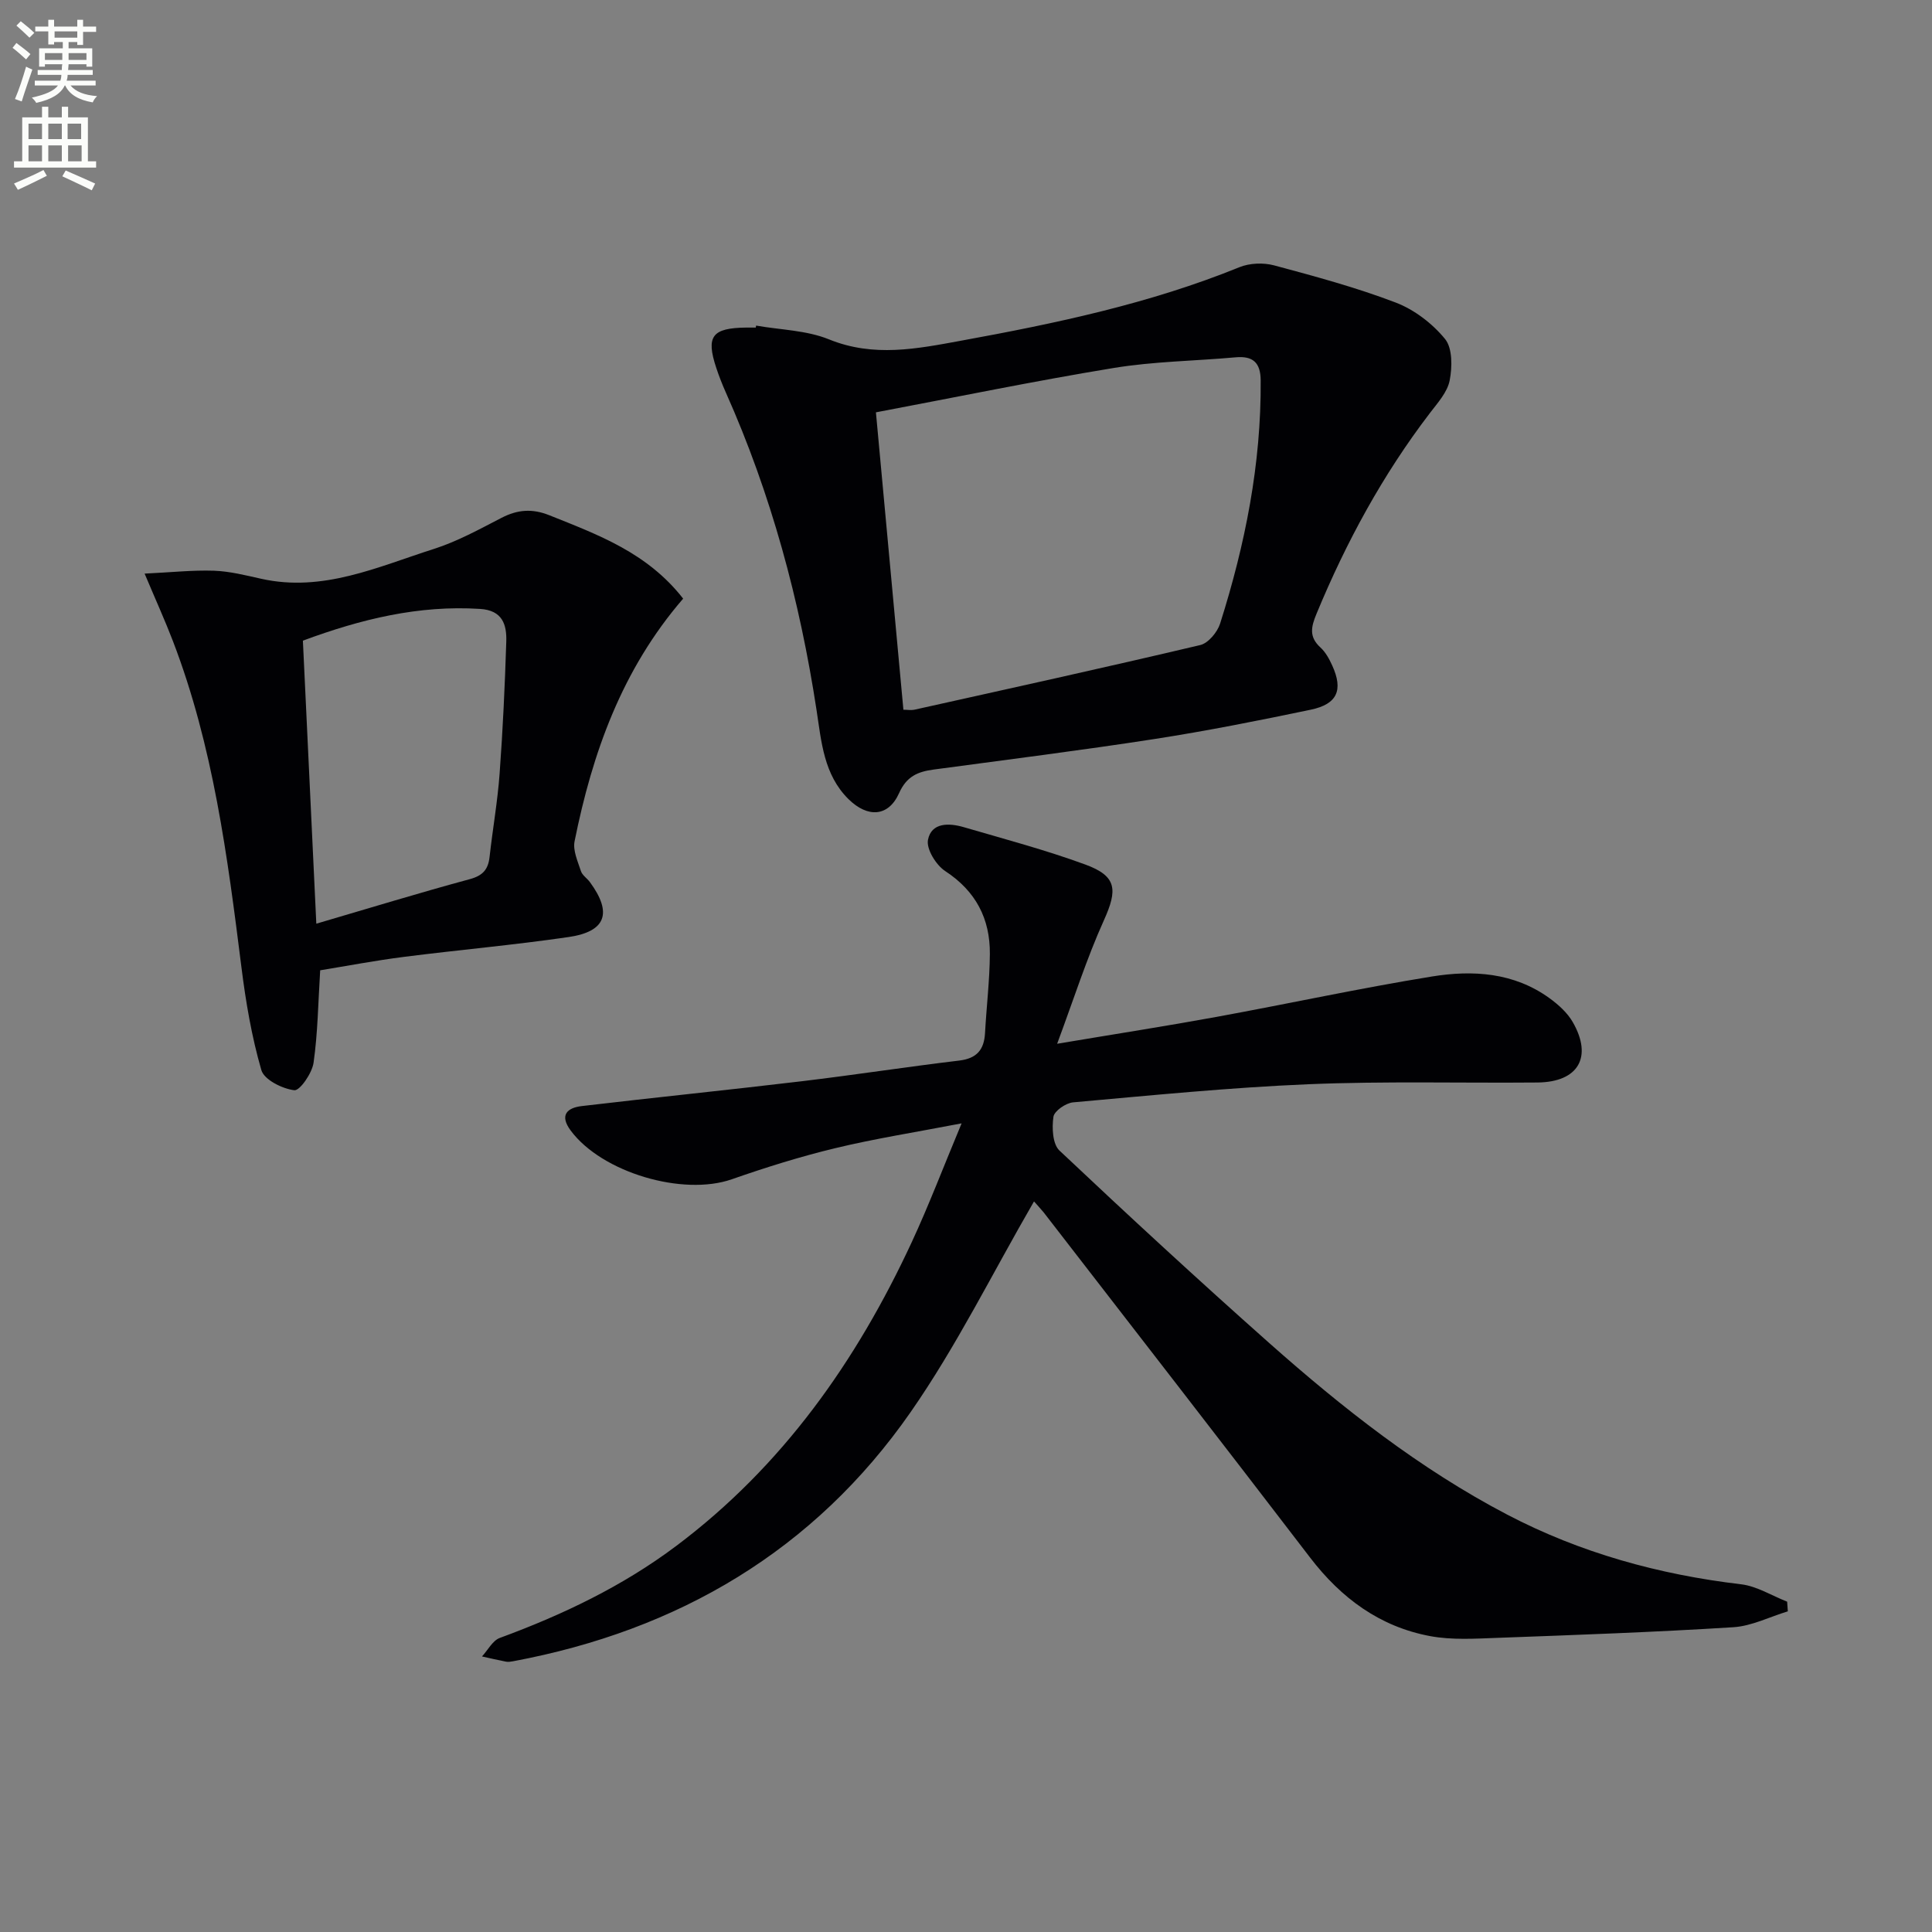
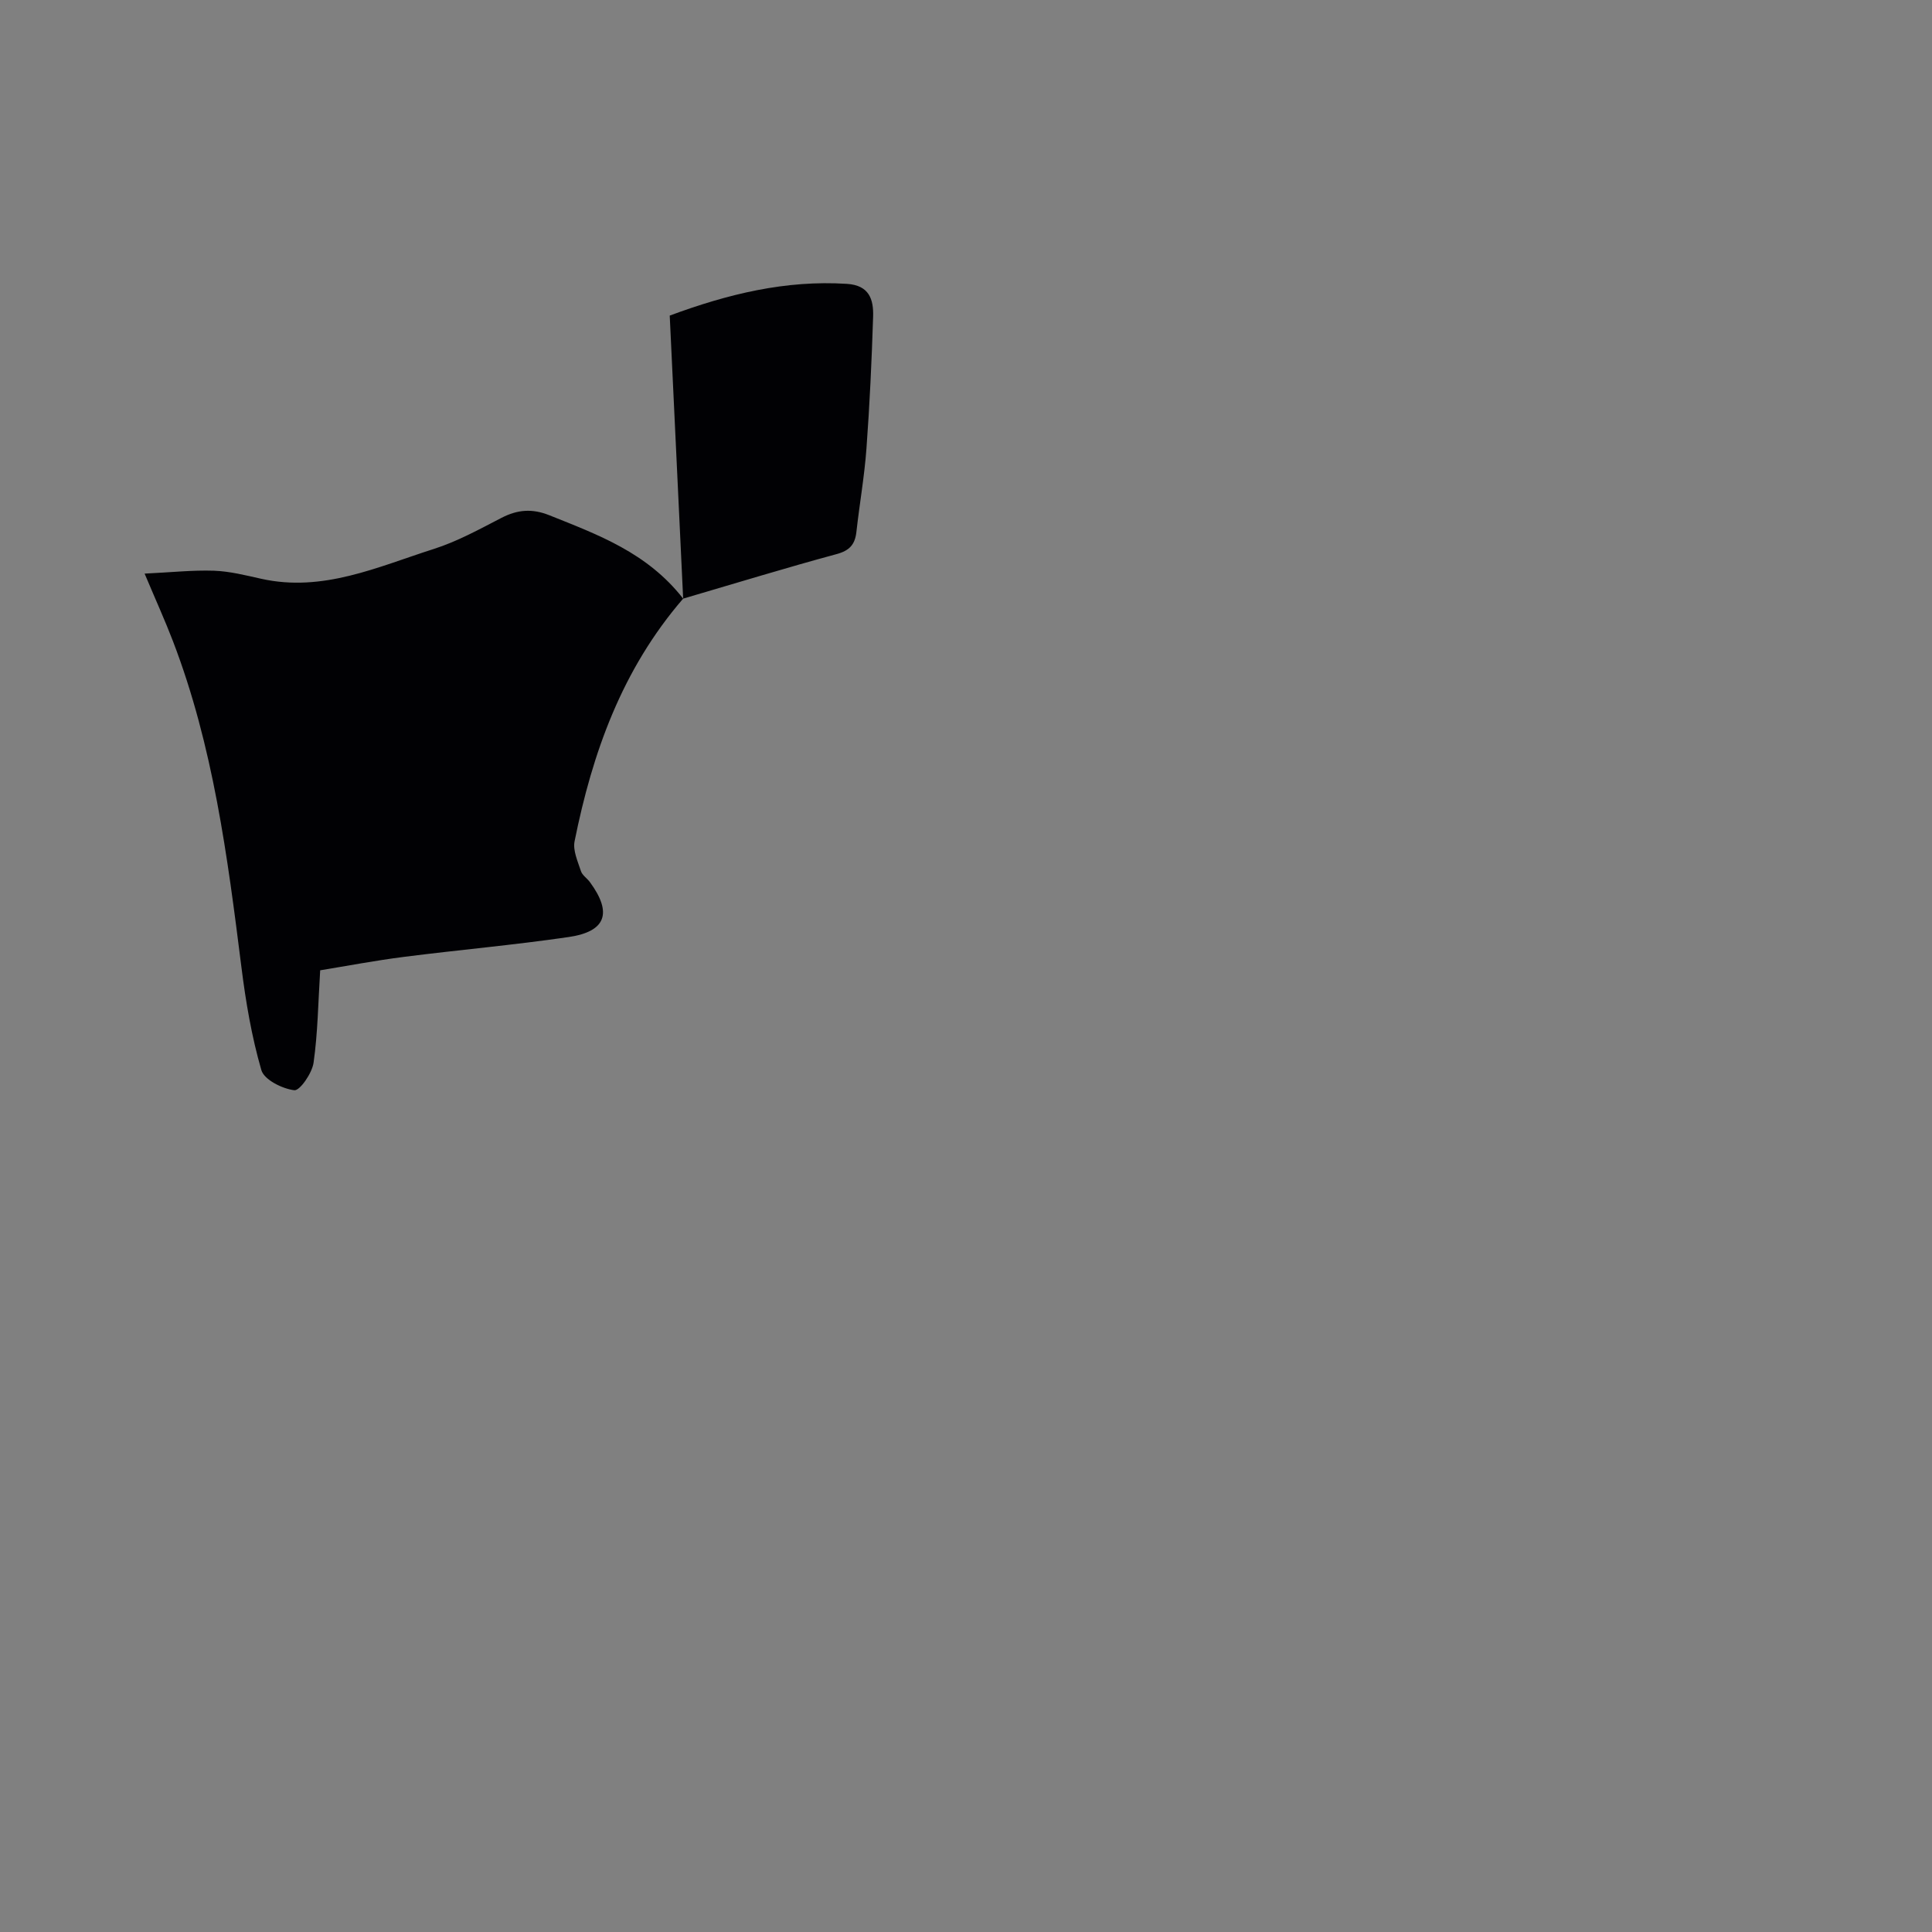
<svg xmlns="http://www.w3.org/2000/svg" enable-background="new 0 0 400 400" viewBox="0 0 400 400">
  <rect x="0" y="0" width="400" height="400" fill="#808080" stroke="none" />
-   <path d="m2.6 9.9.8-1c.9.7 1.9 1.4 2.9 2.3l-.9 1.1c-1.1-1-2-1.8-2.8-2.4zm.5 10.6c.9-2.1 1.6-4.3 2.3-6.7.4.2.8.4 1.3.6-.7 2.1-1.5 4.3-2.2 6.6zm.3-15.2.9-.9c1 .8 2 1.6 2.8 2.4l-1 1c-.9-.9-1.8-1.7-2.7-2.5zm12.6-1.2h1.2v1.4h2.7v1.1h-2.7v2.7h-1.2v-.6h-1.8v1.3h4.9v3.8h-1.2v-.5h-3.7c0 .4-.1.9-.1 1.2h5.1v1h-5.2c0 .5-.1.9-.2 1.2h6v1h-5.2c1.1 1.3 2.9 2 5.5 2.2-.4.4-.7.8-.9 1.3-2.9-.5-4.8-1.6-5.7-3.5h-.1c-.8 1.7-2.7 2.9-5.9 3.6-.2-.4-.6-.8-.9-1.1 2.8-.6 4.6-1.4 5.4-2.5h-4.8v-1h5.3c.1-.3.2-.7.2-1.2h-4.9v-1h5c0-.4 0-.8.1-1.2h-3.6v.5h-1.2v-3.8h4.9v-1.3h-1.8v.5h-1.2v-2.7h-2.7v-1h2.7v-1.4h1.2v1.4h4.8zm-6.7 8.3h3.6c0-.4 0-.9 0-1.4h-3.6zm1.9-4.6h4.8v-1.3h-4.7v1.3zm6.7 3.2h-3.7v1.4h3.7z" fill="#fbfcfa" />
-   <path d="m8.7 22.1h1.3v2.2h2.8v-2.2h1.3v2.2h4.1v9.1h1.7v1.3h-17v-1.3h1.7v-9.1h4.1zm.3 13.1.7 1.2c-1.8.9-3.8 1.9-6 2.9-.2-.4-.5-.8-.8-1.3 2.3-1 4.4-1.9 6.1-2.8zm-3.1-6.4h2.8v-3.2h-2.8zm0 4.6h2.8v-3.3h-2.8zm4.1-4.6h2.8v-3.2h-2.8zm0 4.6h2.8v-3.3h-2.8zm3.6 1.9c2.1.9 4.1 1.8 6.1 2.7l-.7 1.4c-2.2-1.1-4.2-2-6.1-2.9zm3.2-9.7h-2.8v3.2h2.8zm-2.7 7.8h2.8v-3.3h-2.8z" fill="#fbfcfa" />
  <g fill="#010104">
-     <path d="m214.08 248.74c-8.6 14.84-16.03 29.96-25.55 43.63-19.95 28.66-48.08 45.18-82.27 51.57-.49.09-1.02.18-1.49.09-1.67-.32-3.32-.71-4.98-1.08 1.22-1.31 2.19-3.28 3.68-3.83 13.02-4.79 25.42-10.7 36.55-19.06 21.98-16.5 37.29-38.21 48.73-62.85 3.55-7.64 6.54-15.53 10.34-24.63-9.65 1.86-17.97 3.16-26.13 5.13-7.24 1.74-14.4 3.98-21.43 6.44-10.13 3.55-26.91-1.37-33.38-10.09-2.36-3.18-.75-4.7 2.3-5.06 15.17-1.79 30.37-3.33 45.54-5.14 10.88-1.3 21.72-2.98 32.6-4.28 3.65-.44 5.16-2.24 5.35-5.71.3-5.45.96-10.9 1-16.35.06-7.3-2.9-13.02-9.24-17.17-1.9-1.24-3.95-4.57-3.57-6.48.72-3.63 4.39-3.5 7.42-2.61 8.43 2.46 16.94 4.72 25.17 7.74 6.54 2.4 6.69 5.21 3.82 11.56-3.56 7.88-6.19 16.19-9.67 25.54 12.21-2.05 22.64-3.67 33.03-5.57 14.86-2.72 29.63-5.93 44.53-8.35 8.48-1.38 17.03-.86 24.41 4.51 1.83 1.33 3.67 2.99 4.78 4.92 4.18 7.27 1.13 12.43-7.29 12.51-15.82.14-31.66-.3-47.46.36-16.25.68-32.47 2.3-48.69 3.75-1.51.13-3.91 1.79-4.08 3-.33 2.27-.18 5.63 1.25 6.98 14.28 13.47 28.72 26.79 43.41 39.83 15.21 13.49 31.17 26.06 49.28 35.54 15.18 7.94 31.43 12.42 48.44 14.43 3.27.39 6.36 2.36 9.53 3.6.05.67.09 1.34.14 2-3.76 1.14-7.47 3.05-11.29 3.29-16.26 1.02-32.54 1.6-48.82 2.2-4.64.17-9.42.48-13.94-.36-10.41-1.94-18.42-7.85-24.85-16.25-18.3-23.9-36.77-47.68-55.18-71.49-.84-1.01-1.74-1.97-1.99-2.26z" />
-     <path d="m156.54 67.41c5.05.89 10.44.96 15.09 2.85 9.26 3.77 18.25 1.95 27.34.28 19.6-3.58 39.07-7.67 57.64-15.22 2.12-.86 4.95-.97 7.17-.38 8.47 2.27 16.98 4.57 25.16 7.69 3.86 1.47 7.61 4.34 10.23 7.54 1.57 1.91 1.51 5.82.97 8.59-.47 2.43-2.48 4.64-4.08 6.74-9.76 12.76-17.35 26.73-23.48 41.55-1.14 2.75-1.61 4.8.81 7.01 1.07.98 1.83 2.39 2.44 3.74 2.3 5.05 1.06 7.98-4.43 9.13-10.71 2.24-21.46 4.38-32.27 6.06-15.24 2.36-30.56 4.28-45.85 6.34-3.24.44-5.57 1.38-7.13 4.87-2.2 4.93-6.5 5.17-10.48 1.25-5.13-5.07-5.61-11.9-6.61-18.41-3.47-22.73-9.4-44.74-18.78-65.77-.74-1.66-1.41-3.37-1.98-5.09-2.18-6.56-.89-8.28 6.18-8.36.67-.01 1.33 0 2 0 .01-.13.04-.27.06-.41zm30.5 79.53c.74 0 1.58.15 2.35-.02 19.72-4.39 39.45-8.72 59.11-13.37 1.66-.39 3.54-2.66 4.11-4.44 5.19-16.37 8.53-33.08 8.4-50.37-.03-3.67-1.6-5.09-5.2-4.76-8.42.76-16.95.84-25.26 2.21-16.5 2.71-32.88 6.1-49.2 9.18 1.91 20.77 3.77 40.88 5.69 61.57z" />
-     <path d="m141.44 123.94c-12.69 14.69-18.8 31.96-22.48 50.24-.38 1.9.66 4.16 1.31 6.16.28.88 1.29 1.5 1.87 2.3 4.66 6.35 3.36 10.22-4.39 11.36-11.33 1.66-22.75 2.66-34.11 4.11-5.91.75-11.77 1.87-17.35 2.78-.42 6.67-.49 12.96-1.37 19.14-.31 2.17-2.85 5.83-3.99 5.69-2.49-.3-6.24-2.17-6.82-4.17-2.01-6.93-3.23-14.15-4.13-21.34-2.88-22.9-5.84-45.77-14.19-67.51-1.59-4.15-3.43-8.2-5.85-13.94 5.51-.26 9.95-.75 14.36-.6 3.28.12 6.55.95 9.78 1.67 12.76 2.85 24.14-2.48 35.72-6.17 4.87-1.55 9.45-4.08 14.02-6.44 3.33-1.72 6.36-1.97 9.92-.54 10.06 4.03 20.25 7.72 27.7 17.26zm-75.95 67.3c11.13-3.26 21.38-6.41 31.74-9.21 2.72-.73 3.84-2 4.13-4.61.64-5.76 1.66-11.49 2.08-17.26.67-9.1 1.09-18.22 1.38-27.34.11-3.52-.8-6.46-5.42-6.75-12.68-.81-24.61 2.09-36.69 6.57.91 19.38 1.82 38.57 2.78 58.6z" />
+     <path d="m141.44 123.94c-12.69 14.69-18.8 31.96-22.48 50.24-.38 1.9.66 4.16 1.31 6.16.28.88 1.29 1.5 1.87 2.3 4.66 6.35 3.36 10.22-4.39 11.36-11.33 1.66-22.75 2.66-34.11 4.11-5.91.75-11.77 1.87-17.35 2.78-.42 6.67-.49 12.96-1.37 19.14-.31 2.17-2.85 5.83-3.99 5.69-2.49-.3-6.24-2.17-6.82-4.17-2.01-6.93-3.23-14.15-4.13-21.34-2.88-22.9-5.84-45.77-14.19-67.51-1.59-4.15-3.43-8.2-5.85-13.94 5.51-.26 9.95-.75 14.36-.6 3.28.12 6.55.95 9.78 1.67 12.76 2.85 24.14-2.48 35.72-6.17 4.87-1.55 9.45-4.08 14.02-6.44 3.33-1.72 6.36-1.97 9.92-.54 10.06 4.03 20.25 7.72 27.7 17.26zc11.13-3.26 21.38-6.41 31.74-9.21 2.72-.73 3.84-2 4.13-4.61.64-5.76 1.66-11.49 2.08-17.26.67-9.1 1.09-18.22 1.38-27.34.11-3.52-.8-6.46-5.42-6.75-12.68-.81-24.61 2.09-36.69 6.57.91 19.38 1.82 38.57 2.78 58.6z" />
  </g>
</svg>